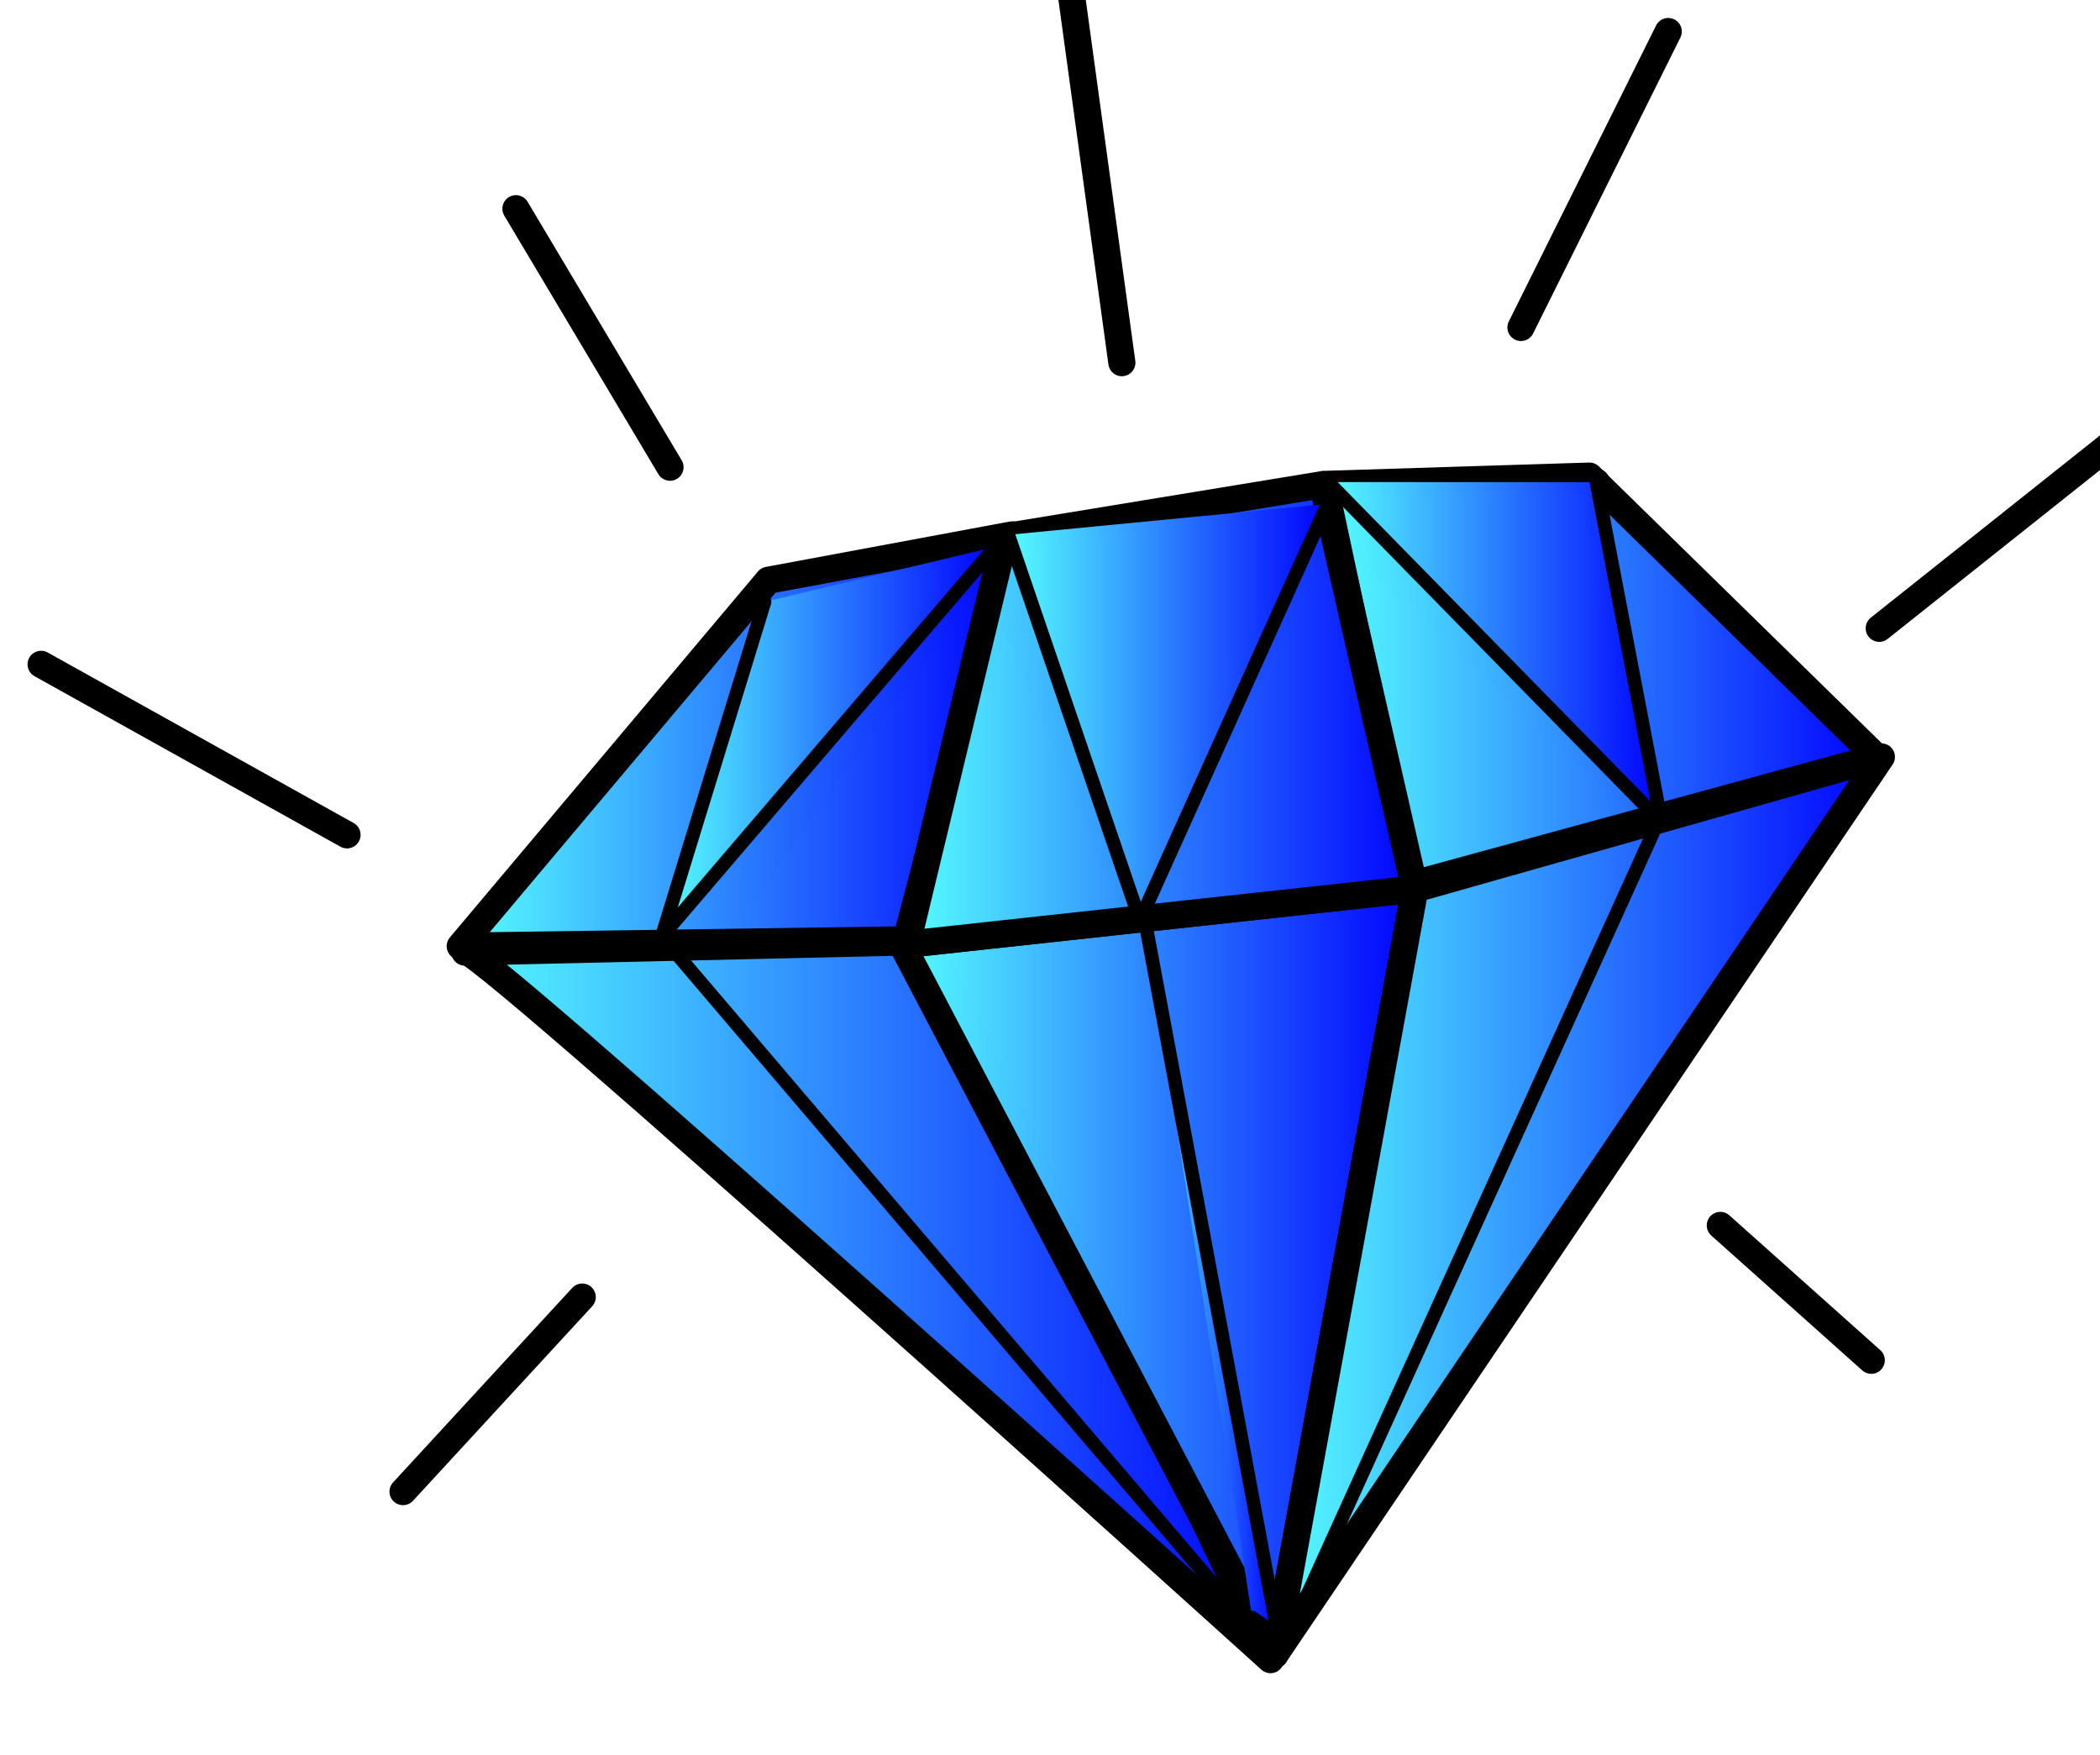
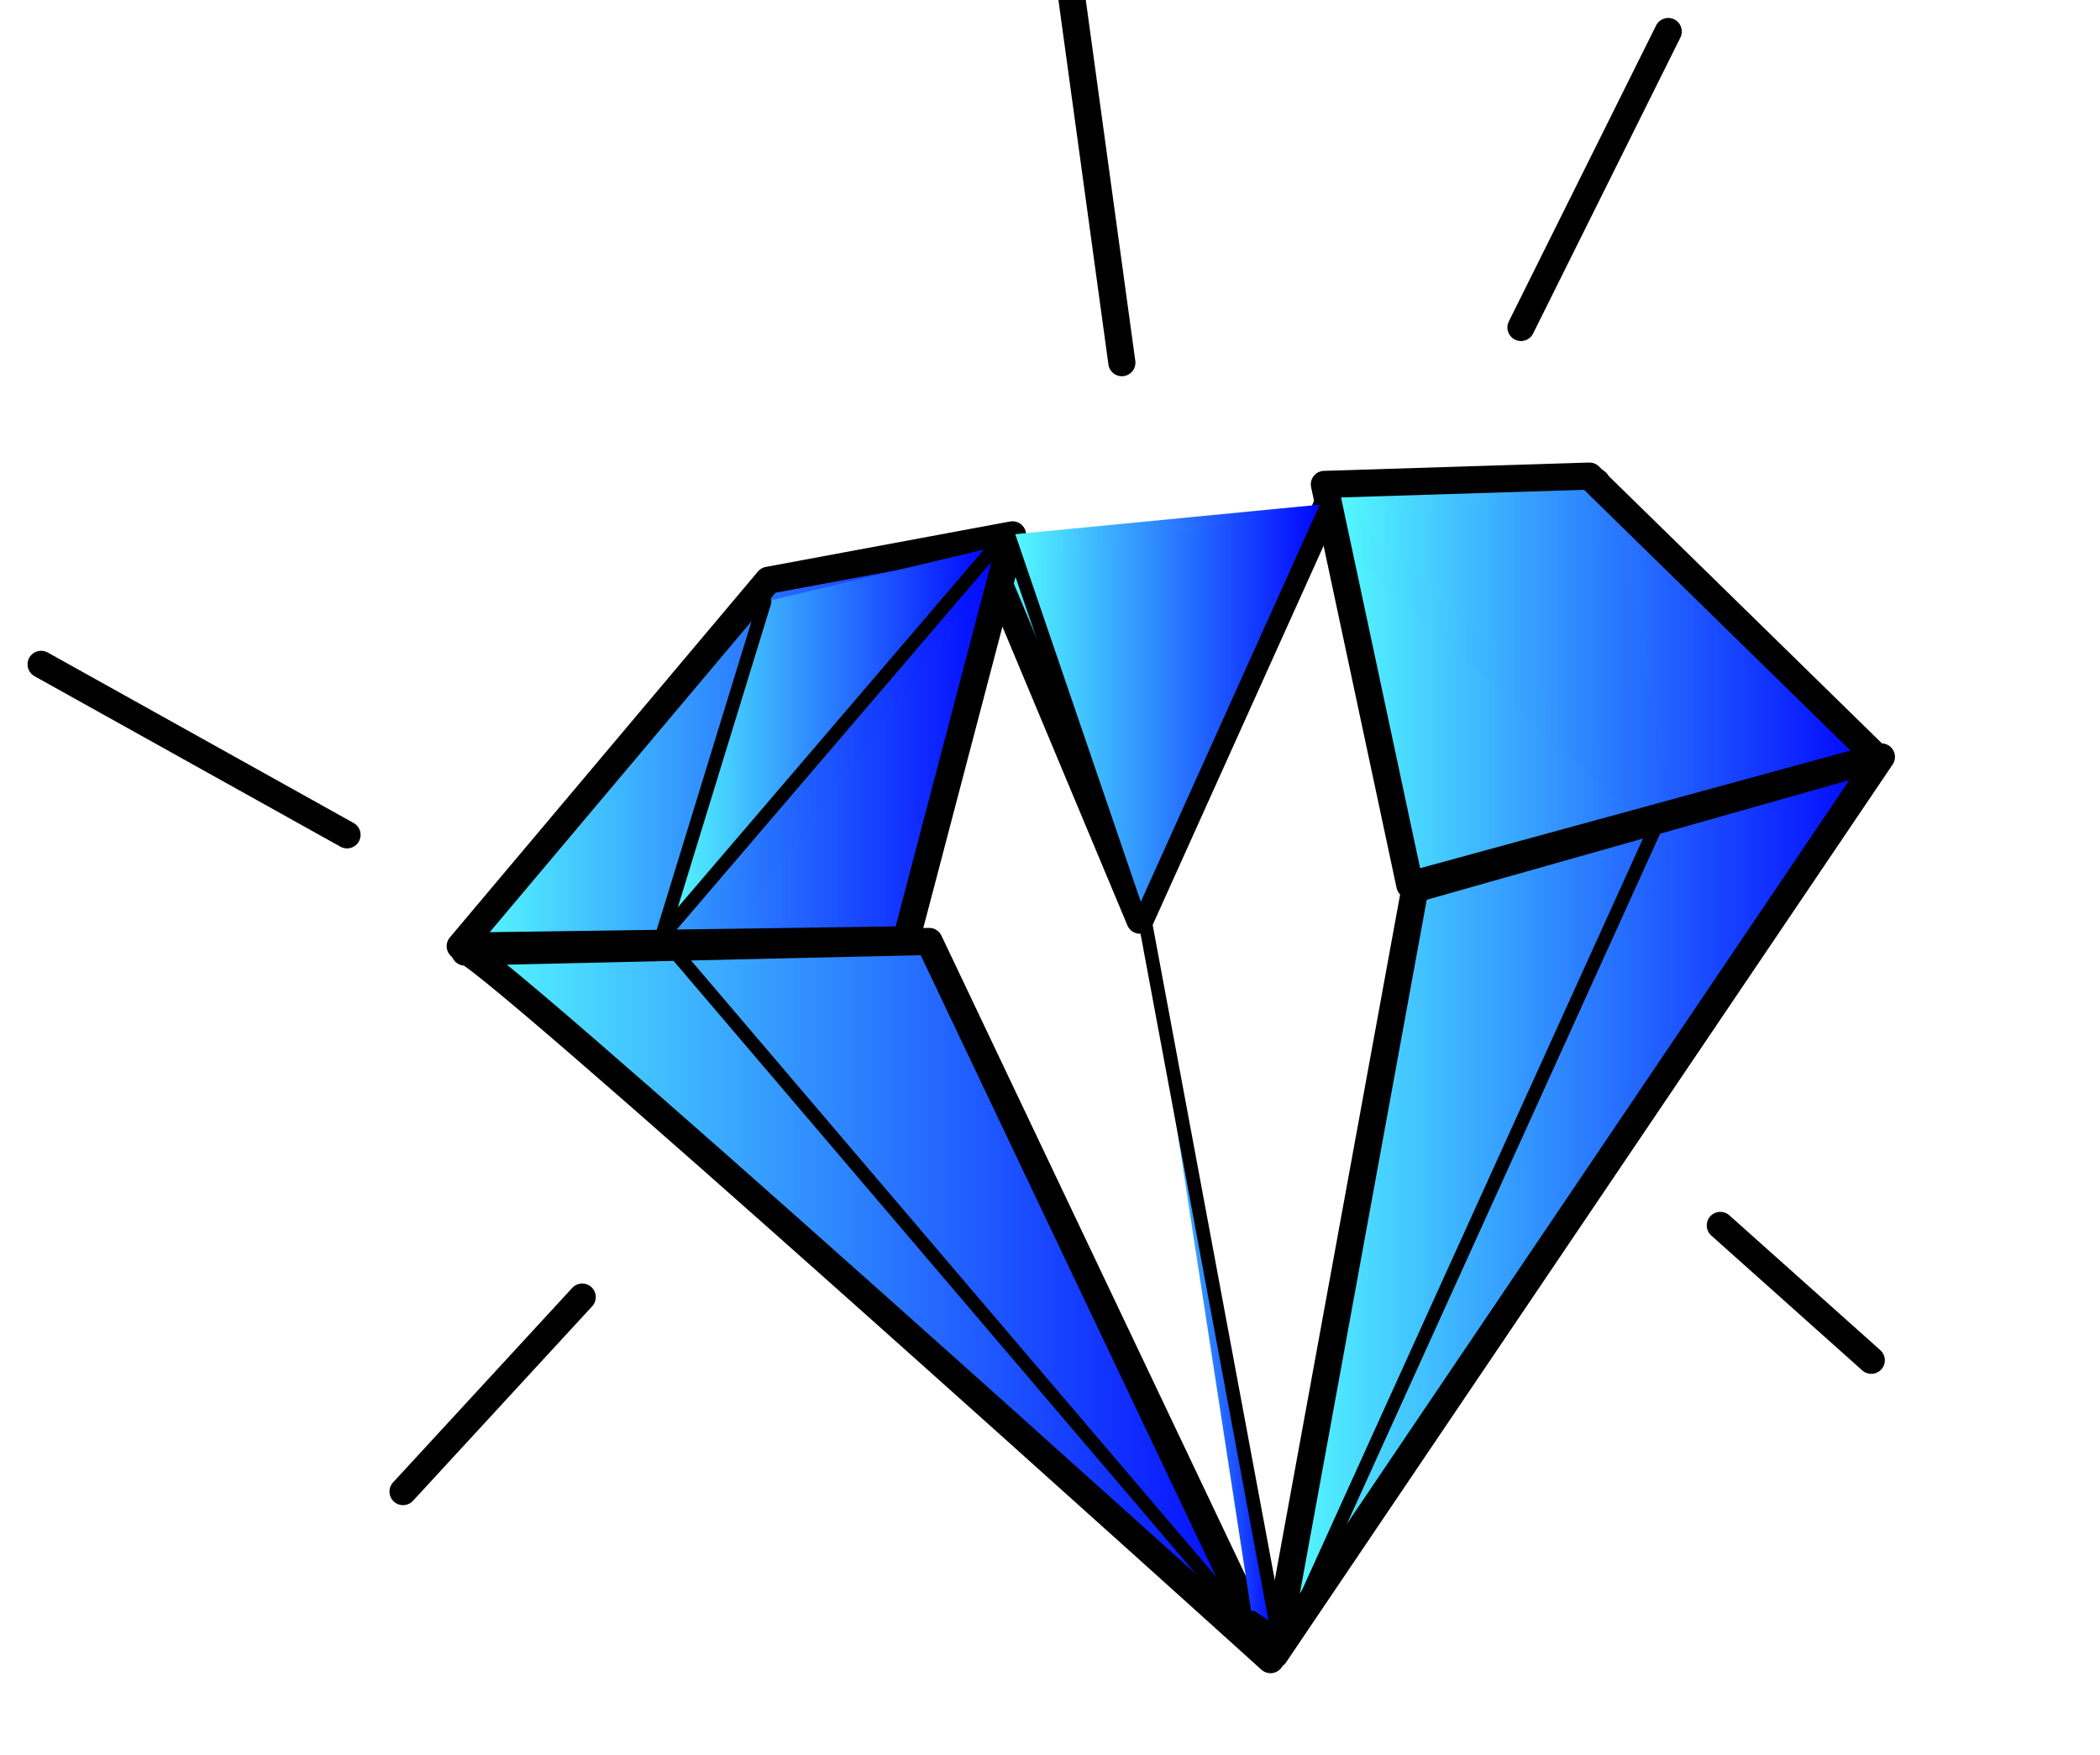
<svg xmlns="http://www.w3.org/2000/svg" viewBox="0 0 154.86 129.39">
  <defs>
    <linearGradient id="a">
      <stop stop-color="#56ffff" stop-opacity=".996" offset="0" />
      <stop stop-color="#00f" stop-opacity=".996" offset="1" />
    </linearGradient>
  </defs>
  <g fill="url(#a)">
    <g stroke="#000" stroke-dashoffset="3.003" stroke-linecap="round" stroke-linejoin="round" stroke-width="2">
      <path d="m73.231 41.967l10.831 25.88 13.839-30.695" />
      <path d="m71.426 42.569l-19.05 26.493 4.008-24.687" />
      <path d="m98.503 38.356l24.015 22.269-4.793-25.074" />
      <path d="m34.277 70.199c-1.29-2.685 59.414 52.171 59.414 52.171l-25.17-52.954-34.244 0.783z" />
-       <path d="m94.011 122.01l10.327-56.459-37.803 4.12 27.476 52.339z" />
      <path d="m33.938 69.765l22.719-26.982 18.01-3.348-7.843 29.859-32.886 0.47z" />
      <path d="m97.663 35.717l19.546-0.613 21.2 20.743-34.443 9.411-6.302-29.541z" />
-       <path d="m74.108 39.578l23.427-3.845 6.803 29.814-37.472 4.078 7.242-30.048z" />
      <path d="m94.011 122.01l44.729-66.201-34.401 9.742-10.327 56.459z" />
      <path d="m78.377-4.981l4.352 31.722" />
      <path d="m112.16 24.145l10.861-21.822" />
-       <path d="m138.58 46.326l17.286-13.745" />
    </g>
    <path d="m129.29 84.208l20.589 8.61" />
    <g stroke="#000" stroke-linecap="round">
      <g stroke-dashoffset="3.003" stroke-linejoin="round">
        <g stroke-width="2">
          <path d="m3.031 48.984l22.559 12.571" />
-           <path d="m38.047 15.388l11.362 19.061" />
        </g>
        <path d="m74.356 39.436l9.706 28.412 13.839-30.695" />
        <path d="m73.394 40.319l-24.597 28.743 7.586-24.687" />
-         <path d="m97.94 35.543l24.578 25.082-4.793-25.074" />
        <path d="m122.3 60.524l-27.251 60.057" />
        <path d="m84.366 67.518l9.892 53.062-1.92-1.31" />
        <path d="m49.328 69.672l43.457 51.005" />
      </g>
      <g stroke-width="2">
        <path d="m42.935 95.637l-13.214 14.343" />
        <path d="m126.86 90.353l11.133 9.943" stroke-dashoffset="3.003" stroke-linejoin="round" />
      </g>
    </g>
  </g>
</svg>